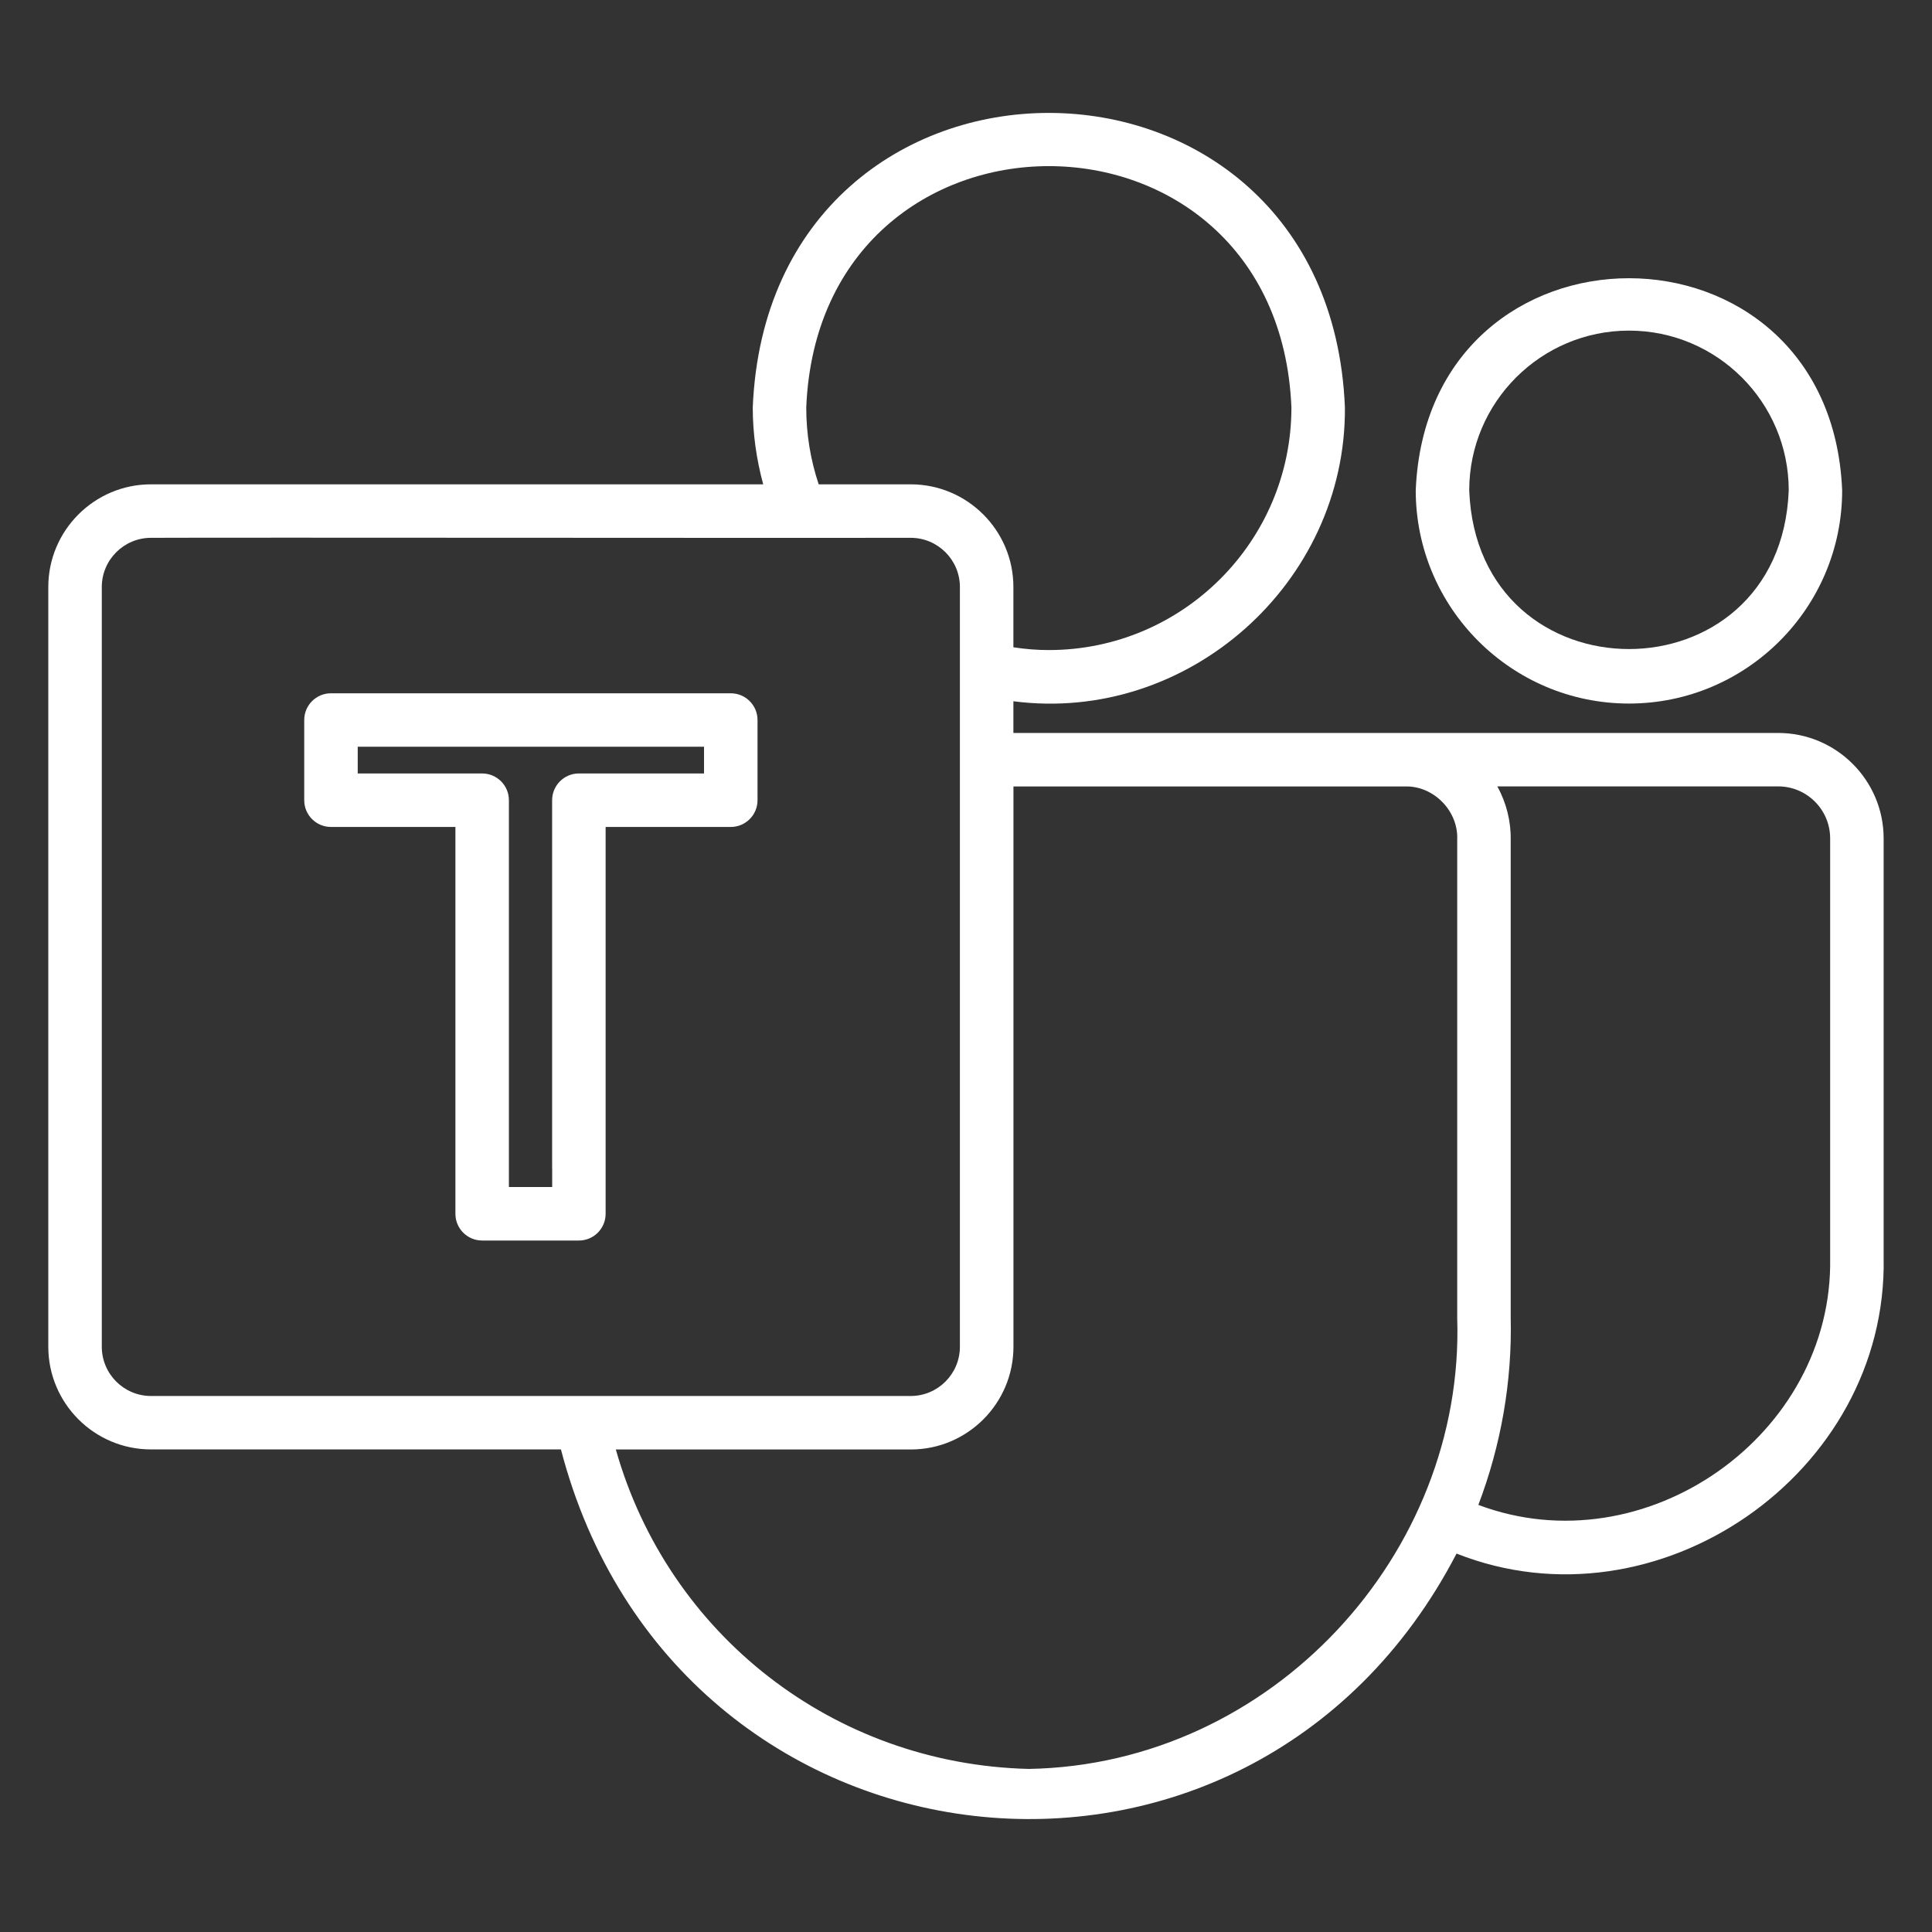
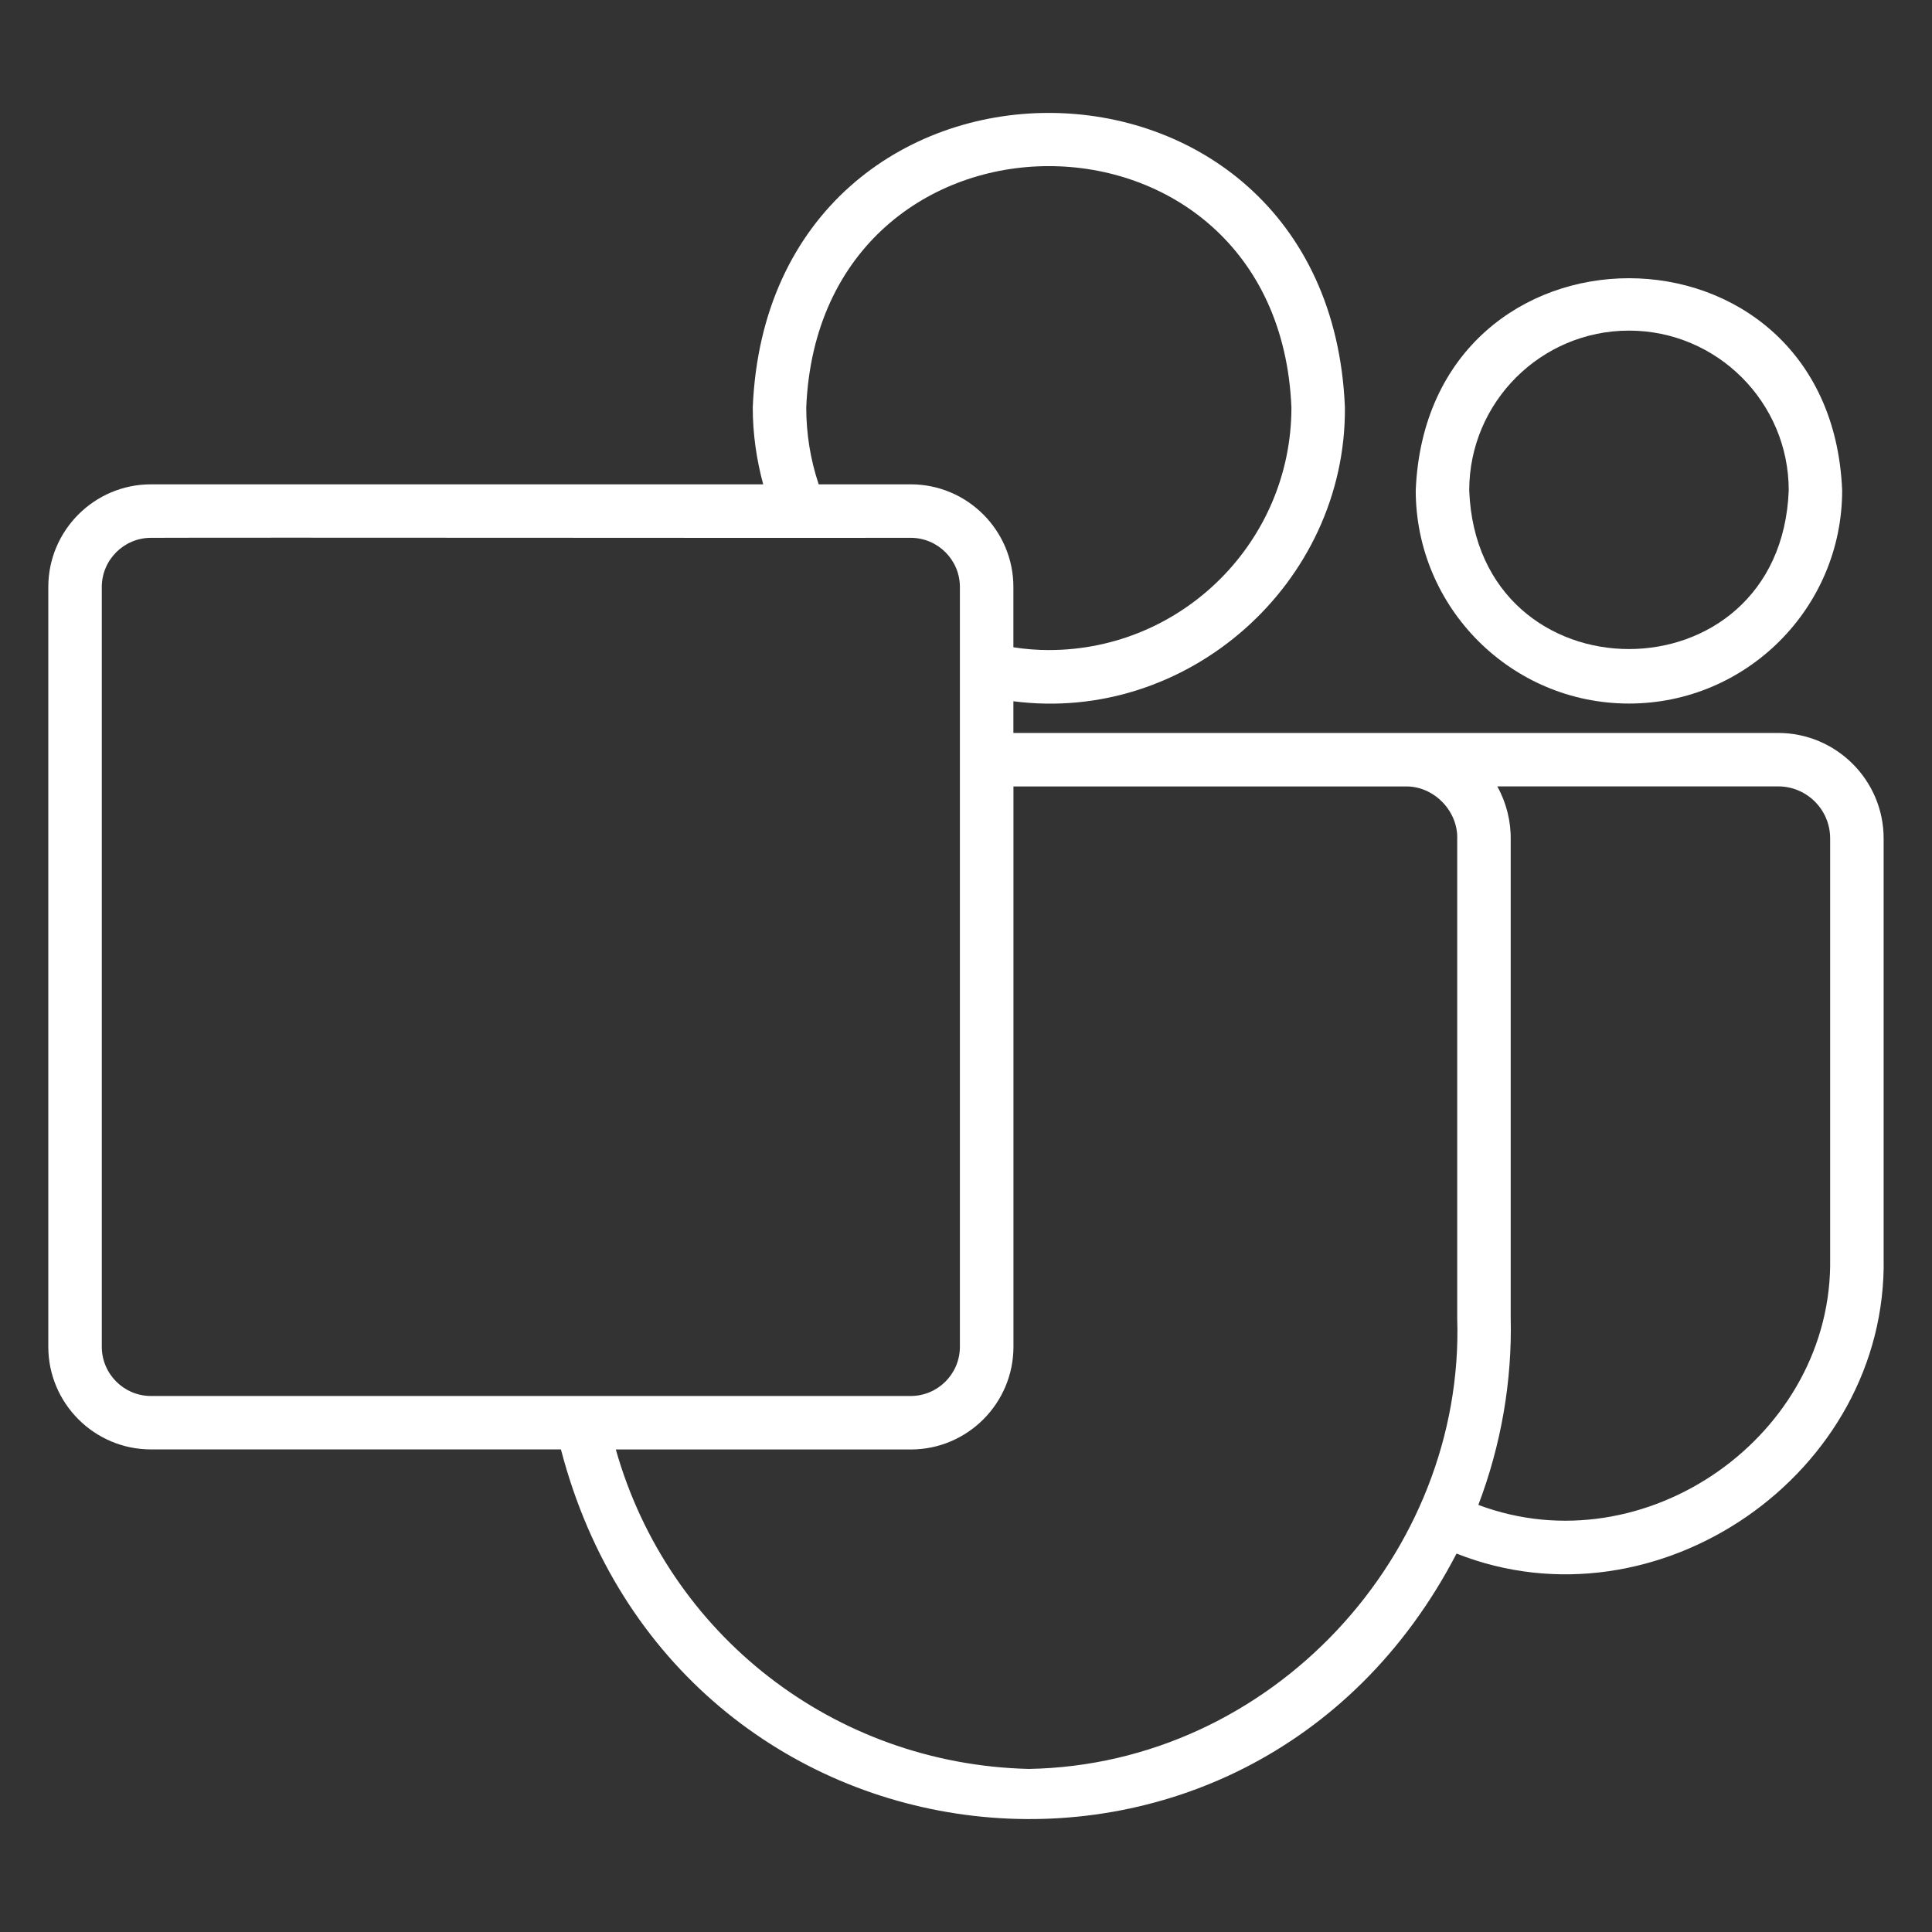
<svg xmlns="http://www.w3.org/2000/svg" width="32" height="32" viewBox="0 0 32 32" fill="none">
  <rect x="0" y="0" width="32" height="32" fill="#333333" stroke="none" />
  <path d="M26.981 11.653C28.928 11.653 30.512 10.069 30.512 8.122C30.318 3.436 23.642 3.438 23.449 8.122C23.45 10.069 25.034 11.653 26.981 11.653ZM26.981 5.476C28.44 5.476 29.627 6.663 29.627 8.122C29.493 11.627 24.468 11.626 24.335 8.122C24.335 6.663 25.522 5.476 26.981 5.476Z" fill="white" />
  <path d="M30.756 21.465C31 21.465 31.199 21.267 31.199 21.023V13.887C31.199 12.924 30.415 12.14 29.452 12.14H23.321H16.785V11.615C19.674 11.99 22.296 9.658 22.276 6.749C22.011 0.25 12.739 0.238 12.468 6.749C12.468 7.183 12.529 7.608 12.641 8.022H2.501C1.563 8.022 0.8 8.785 0.8 9.723V22.306C0.8 23.244 1.563 24.007 2.501 24.007H9.291C11.183 31.269 20.686 32.355 24.125 25.732C27.444 27.047 31.268 24.414 31.199 20.83C31.184 20.244 30.325 20.25 30.313 20.83C30.37 23.771 27.25 25.965 24.486 24.926C24.862 23.938 25.047 22.88 25.022 21.822V13.912C25.027 13.602 24.95 13.295 24.8 13.025H29.452C29.927 13.025 30.313 13.411 30.313 13.886V21.021C30.313 21.267 30.512 21.465 30.756 21.465ZM13.354 6.749C13.574 1.419 21.17 1.419 21.39 6.749C21.39 8.964 19.588 10.767 17.372 10.767C17.181 10.767 16.984 10.752 16.785 10.721V9.723C16.785 8.785 16.022 8.022 15.084 8.022H13.56C13.423 7.612 13.354 7.185 13.354 6.749ZM1.686 22.306V9.723C1.686 9.274 2.051 8.908 2.501 8.908C3.771 8.901 14.126 8.913 15.084 8.908C15.534 8.908 15.899 9.274 15.899 9.723V11.086C15.898 11.707 15.9 21.372 15.899 22.306C15.899 22.756 15.534 23.122 15.084 23.122H9.637H2.501C2.051 23.122 1.686 22.756 1.686 22.306ZM17.04 29.299C13.806 29.22 11.067 27.072 10.2 24.008H15.085C16.023 24.008 16.786 23.245 16.786 22.306V13.026H23.311C23.769 13.036 24.154 13.445 24.136 13.903V21.833C24.261 25.732 21.069 29.227 17.04 29.299Z" fill="white" />
-   <path d="M10.031 20.104V19.103C10.031 18.859 9.833 18.66 9.588 18.66C9.344 18.66 9.146 18.859 9.146 19.103V19.661H8.429V13.254C8.429 13.009 8.23 12.811 7.986 12.811H5.925V12.368H11.661V12.811H9.588C9.343 12.811 9.145 13.01 9.145 13.254V19.333C9.145 19.578 9.344 19.776 9.588 19.776C9.833 19.776 10.031 19.578 10.031 19.333V13.697H12.104C12.348 13.697 12.547 13.499 12.547 13.254V11.926C12.547 11.681 12.348 11.483 12.104 11.483H5.482C5.237 11.483 5.039 11.681 5.039 11.926V13.254C5.039 13.499 5.237 13.697 5.482 13.697H7.543V20.104C7.543 20.349 7.741 20.547 7.986 20.547H9.588C9.833 20.547 10.031 20.349 10.031 20.104Z" fill="white" />
</svg>